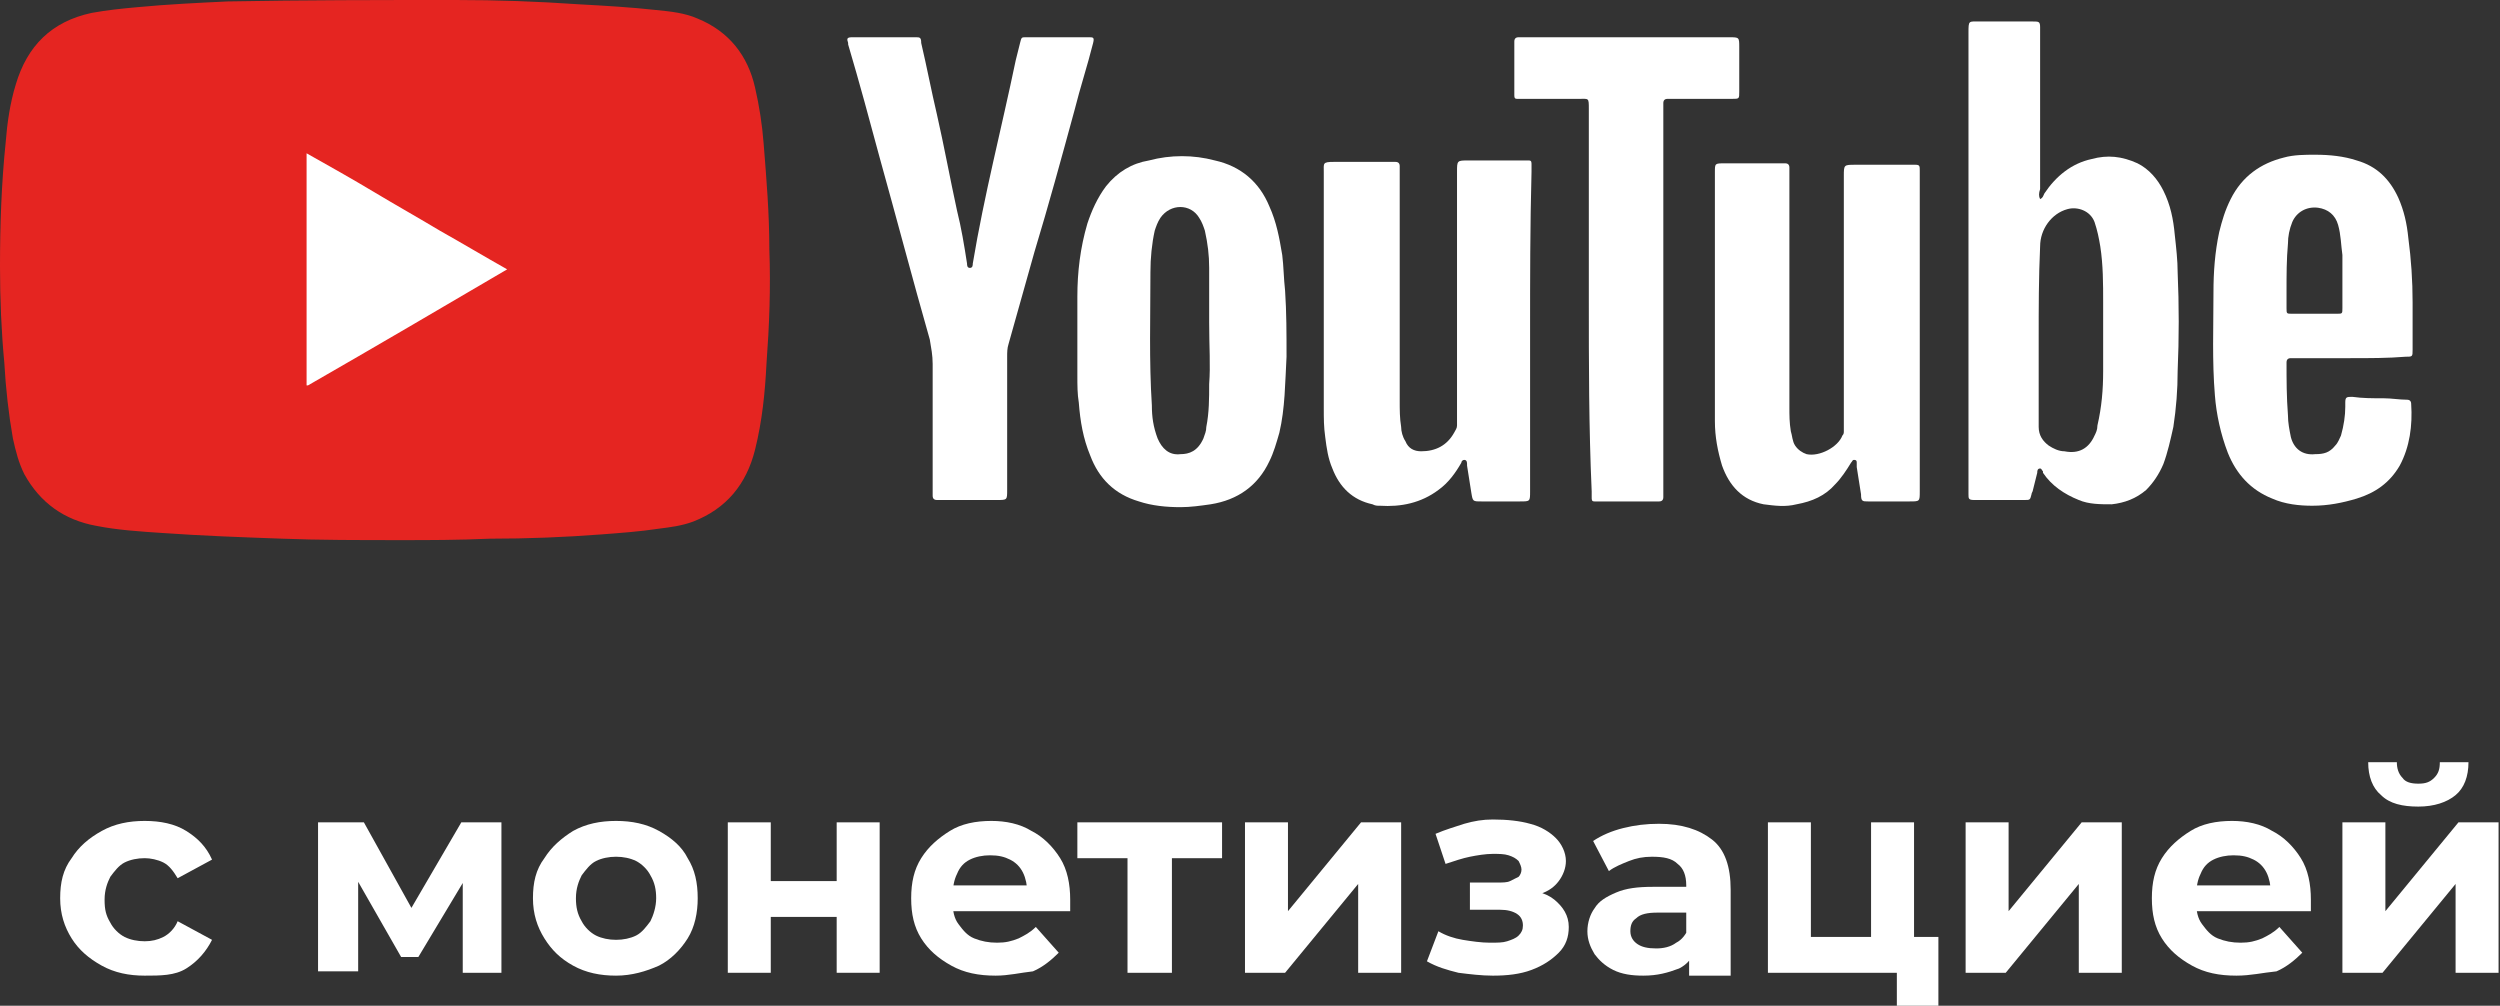
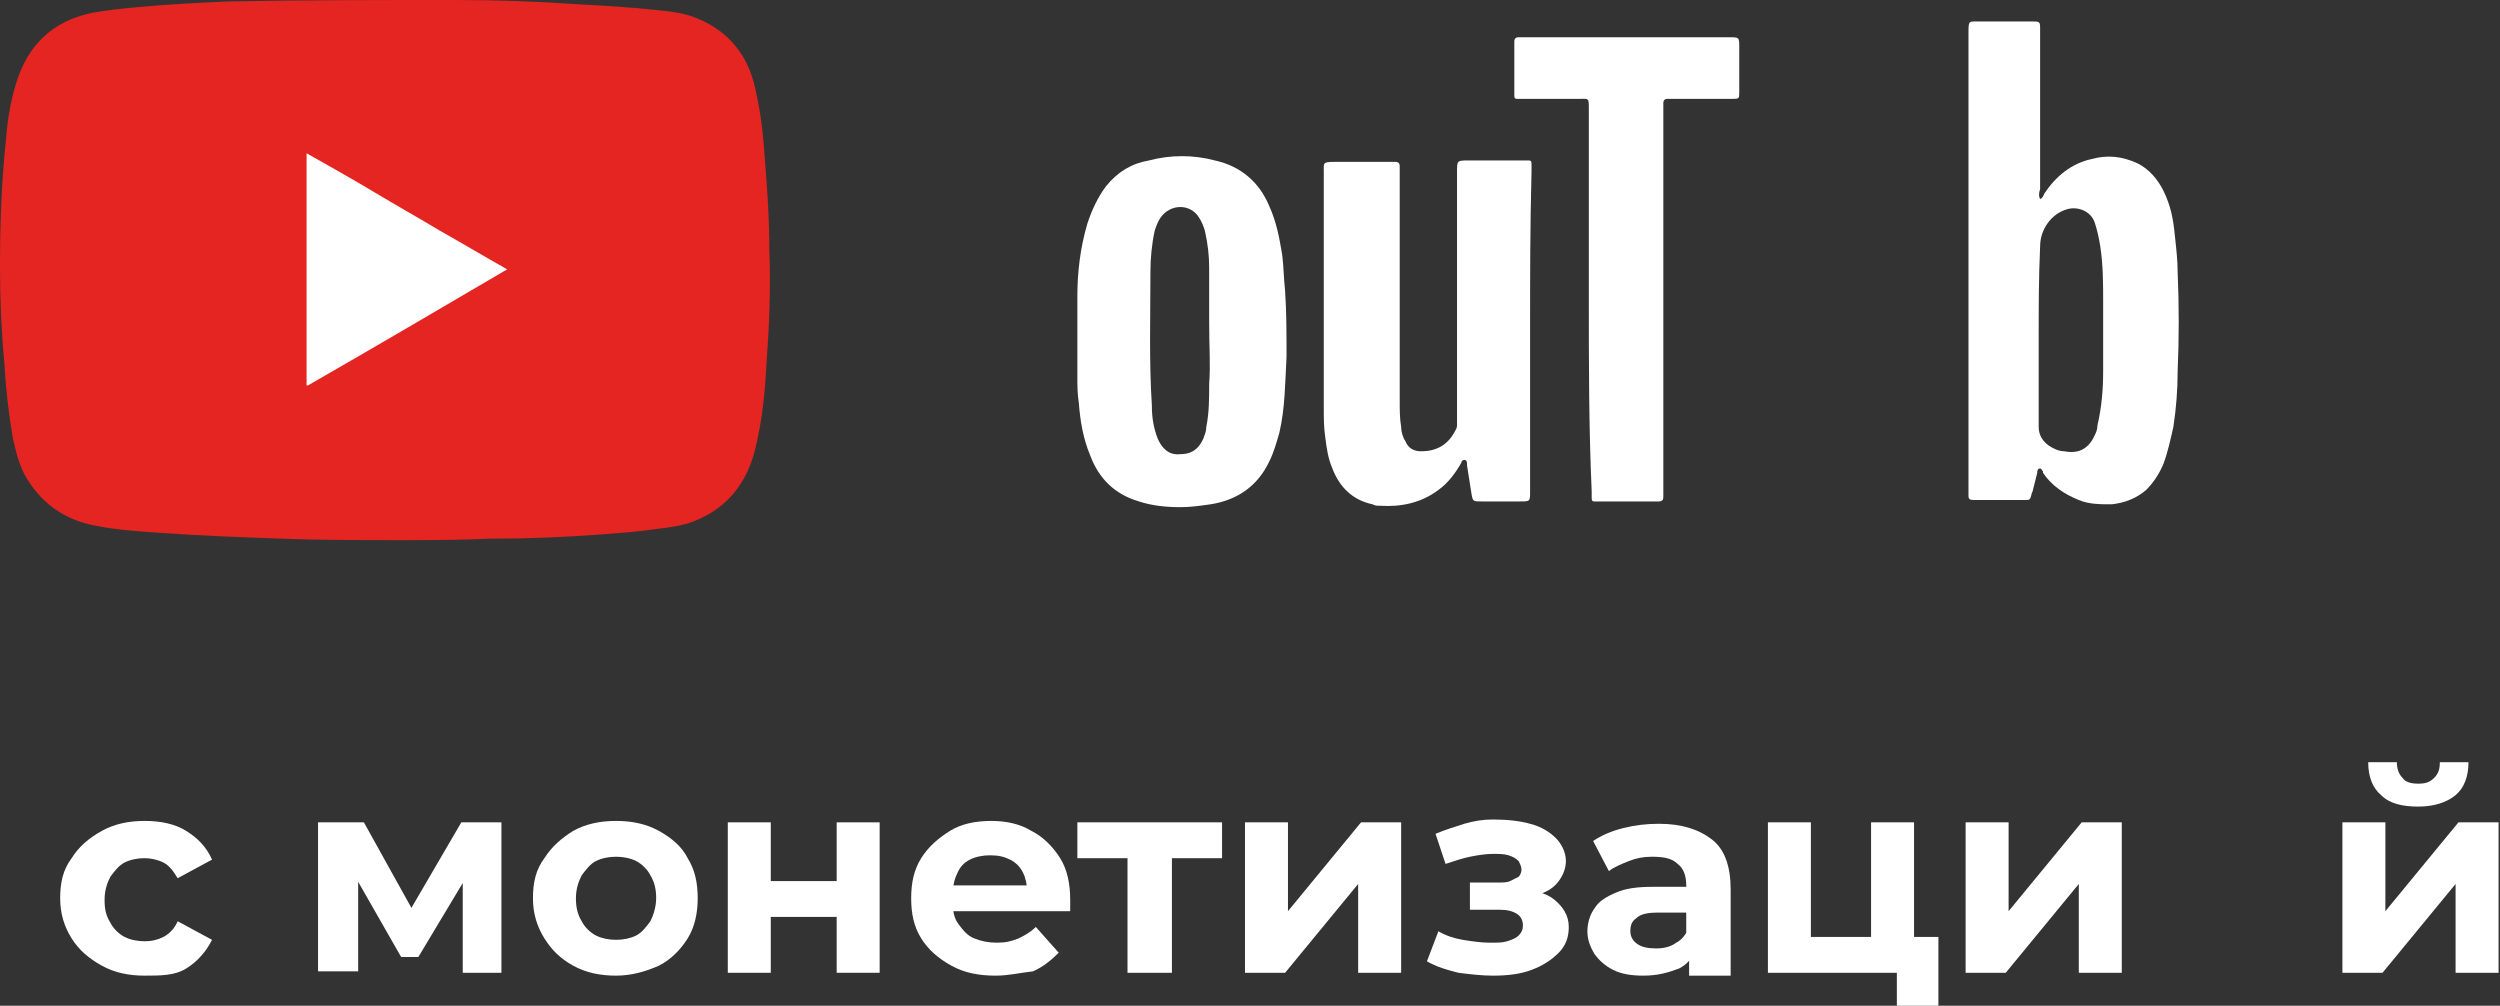
<svg xmlns="http://www.w3.org/2000/svg" version="1.1" id="Слой_1" x="0px" y="0px" viewBox="0 0 174.5 70.2" style="enable-background:new 0 0 174.5 70.2;" xml:space="preserve">
  <rect x="0" y="0" width="174.5" height="70.2" fill="#333333" stroke="none" />
  <style type="text/css"> .st0{fill:#FFFFFF;} .st1{fill:#E52521;} </style>
  <g>
    <g>
      <path class="st0" d="M10.1,68.1c-1.1,0-2.1-0.2-3-0.7c-0.9-0.5-1.6-1.1-2.1-1.9c-0.5-0.8-0.8-1.7-0.8-2.8c0-1.1,0.2-2,0.8-2.8 c0.5-0.8,1.2-1.4,2.1-1.9c0.9-0.5,1.9-0.7,3-0.7c1.1,0,2.1,0.2,2.9,0.7c0.8,0.5,1.4,1.1,1.8,2l-2.4,1.3c-0.3-0.5-0.6-0.9-1-1.1 c-0.4-0.2-0.9-0.3-1.3-0.3c-0.5,0-1,0.1-1.4,0.3c-0.4,0.2-0.7,0.6-1,1c-0.2,0.4-0.4,0.9-0.4,1.6s0.1,1.1,0.4,1.6 c0.2,0.4,0.6,0.8,1,1c0.4,0.2,0.9,0.3,1.4,0.3c0.5,0,0.9-0.1,1.3-0.3c0.4-0.2,0.8-0.6,1-1.1l2.4,1.3c-0.4,0.8-1,1.5-1.8,2 S11.2,68.1,10.1,68.1z" />
      <path class="st0" d="M22.2,67.9V57.4h3.2l4,7.2H28l4.2-7.2h2.8l0,10.5h-2.7v-7.4l0.5,0.3l-3.6,6H28l-3.6-6.3l0.6-0.1v7.4H22.2z" />
      <path class="st0" d="M43,68.1c-1.1,0-2.1-0.2-3-0.7c-0.9-0.5-1.5-1.1-2-1.9c-0.5-0.8-0.8-1.7-0.8-2.8c0-1.1,0.2-2,0.8-2.8 c0.5-0.8,1.2-1.4,2-1.9c0.9-0.5,1.9-0.7,3-0.7c1.1,0,2.1,0.2,3,0.7c0.9,0.5,1.6,1.1,2,1.9c0.5,0.8,0.7,1.7,0.7,2.8 c0,1-0.2,2-0.7,2.8c-0.5,0.8-1.2,1.5-2,1.9C45.1,67.8,44.1,68.1,43,68.1z M43,65.6c0.5,0,1-0.1,1.4-0.3c0.4-0.2,0.7-0.6,1-1 c0.2-0.4,0.4-1,0.4-1.6c0-0.6-0.1-1.1-0.4-1.6c-0.2-0.4-0.6-0.8-1-1c-0.4-0.2-0.9-0.3-1.4-0.3s-1,0.1-1.4,0.3 c-0.4,0.2-0.7,0.6-1,1c-0.2,0.4-0.4,0.9-0.4,1.6c0,0.6,0.1,1.1,0.4,1.6c0.2,0.4,0.6,0.8,1,1C42,65.5,42.5,65.6,43,65.6z" />
      <path class="st0" d="M50.8,67.9V57.4h3v4.1h4.6v-4.1h3v10.5h-3V64h-4.6v3.9H50.8z" />
      <path class="st0" d="M69.5,68.1c-1.2,0-2.2-0.2-3.1-0.7c-0.9-0.5-1.6-1.1-2.1-1.9c-0.5-0.8-0.7-1.7-0.7-2.8c0-1.1,0.2-2,0.7-2.8 c0.5-0.8,1.2-1.4,2-1.9c0.8-0.5,1.8-0.7,2.9-0.7c1,0,2,0.2,2.8,0.7c0.8,0.4,1.5,1.1,2,1.9s0.7,1.8,0.7,2.9c0,0.1,0,0.2,0,0.4 c0,0.1,0,0.3,0,0.4H66v-1.8h6.9l-1.2,0.5c0-0.5-0.1-1-0.3-1.4c-0.2-0.4-0.5-0.7-0.9-0.9c-0.4-0.2-0.8-0.3-1.4-0.3 c-0.5,0-1,0.1-1.4,0.3c-0.4,0.2-0.7,0.5-0.9,1c-0.2,0.4-0.3,0.9-0.3,1.5v0.5c0,0.6,0.1,1.1,0.4,1.5c0.3,0.4,0.6,0.8,1.1,1 c0.5,0.2,1,0.3,1.6,0.3c0.6,0,1-0.1,1.5-0.3c0.4-0.2,0.8-0.4,1.2-0.8l1.6,1.8c-0.5,0.5-1.1,1-1.8,1.3 C71.2,67.9,70.4,68.1,69.5,68.1z" />
      <path class="st0" d="M78.7,67.9v-8.7l0.7,0.7h-4.2v-2.5h10.1v2.5h-4.2l0.7-0.7v8.7H78.7z" />
      <path class="st0" d="M86.9,67.9V57.4h3v6.2l5.1-6.2h2.8v10.5h-3v-6.2l-5.1,6.2H86.9z" />
      <path class="st0" d="M101.8,67.9c-0.8-0.2-1.5-0.4-2.2-0.8l0.8-2.1c0.5,0.3,1.1,0.5,1.7,0.6c0.6,0.1,1.3,0.2,1.9,0.2 c0.5,0,0.9,0,1.2-0.1c0.3-0.1,0.6-0.2,0.8-0.4c0.2-0.2,0.3-0.4,0.3-0.7c0-0.3-0.1-0.6-0.4-0.8c-0.3-0.2-0.7-0.3-1.2-0.3h-2.1v-1.9 h1.9c0.4,0,0.7,0,0.9-0.1s0.4-0.2,0.6-0.3c0.1-0.1,0.2-0.3,0.2-0.5c0-0.2-0.1-0.4-0.2-0.6c-0.2-0.2-0.4-0.3-0.7-0.4 s-0.7-0.1-1.1-0.1c-0.5,0-1.1,0.1-1.6,0.2s-1.1,0.3-1.7,0.5l-0.7-2.1c0.7-0.3,1.4-0.5,2-0.7c0.7-0.2,1.3-0.3,2-0.3 c1,0,1.9,0.1,2.6,0.3c0.8,0.2,1.4,0.6,1.8,1s0.7,1,0.7,1.6c0,0.5-0.2,1-0.5,1.4c-0.3,0.4-0.7,0.7-1.3,0.9 c-0.5,0.2-1.1,0.3-1.8,0.3l0.1-0.6c1.2,0,2.1,0.2,2.7,0.7s1,1.1,1,1.9c0,0.7-0.2,1.3-0.7,1.8c-0.5,0.5-1.1,0.9-1.9,1.2 c-0.8,0.3-1.7,0.4-2.7,0.4C103.4,68.1,102.6,68,101.8,67.9z" />
      <path class="st0" d="M114.7,68.1c-0.8,0-1.5-0.1-2.1-0.4c-0.6-0.3-1-0.7-1.3-1.1c-0.3-0.5-0.5-1-0.5-1.6c0-0.6,0.2-1.2,0.5-1.6 c0.3-0.5,0.8-0.8,1.5-1.1c0.7-0.3,1.5-0.4,2.6-0.4h2.8v1.8h-2.5c-0.7,0-1.2,0.1-1.5,0.4c-0.3,0.2-0.4,0.5-0.4,0.9 c0,0.4,0.2,0.7,0.5,0.9c0.3,0.2,0.7,0.3,1.3,0.3c0.5,0,1-0.1,1.4-0.4c0.4-0.2,0.7-0.6,0.9-1.1l0.5,1.4c-0.2,0.7-0.6,1.2-1.2,1.5 C116.4,67.9,115.7,68.1,114.7,68.1z M117.9,67.9v-2l-0.2-0.4v-3.7c0-0.7-0.2-1.2-0.6-1.5c-0.4-0.4-1-0.5-1.8-0.5 c-0.6,0-1.1,0.1-1.6,0.3c-0.5,0.2-1,0.4-1.4,0.7l-1.1-2.1c0.6-0.4,1.3-0.7,2.1-0.9s1.6-0.3,2.5-0.3c1.6,0,2.8,0.4,3.7,1.1 s1.3,1.9,1.3,3.5v6H117.9z" />
      <path class="st0" d="M123.4,67.9V57.4h3v8h4.2v-8h3v10.5H123.4z M132.4,70.2v-2.3l0.7,0h-2.4v-2.5h4.6v4.8H132.4z" />
      <path class="st0" d="M137.2,67.9V57.4h3v6.2l5.1-6.2h2.8v10.5h-3v-6.2l-5.1,6.2H137.2z" />
-       <path class="st0" d="M156.1,68.1c-1.2,0-2.2-0.2-3.1-0.7c-0.9-0.5-1.6-1.1-2.1-1.9c-0.5-0.8-0.7-1.7-0.7-2.8c0-1.1,0.2-2,0.7-2.8 c0.5-0.8,1.2-1.4,2-1.9c0.8-0.5,1.8-0.7,2.9-0.7c1,0,2,0.2,2.8,0.7c0.8,0.4,1.5,1.1,2,1.9s0.7,1.8,0.7,2.9c0,0.1,0,0.2,0,0.4 c0,0.1,0,0.3,0,0.4h-8.5v-1.8h6.9l-1.2,0.5c0-0.5-0.1-1-0.3-1.4c-0.2-0.4-0.5-0.7-0.9-0.9c-0.4-0.2-0.8-0.3-1.4-0.3 c-0.5,0-1,0.1-1.4,0.3c-0.4,0.2-0.7,0.5-0.9,1c-0.2,0.4-0.3,0.9-0.3,1.5v0.5c0,0.6,0.1,1.1,0.4,1.5c0.3,0.4,0.6,0.8,1.1,1 c0.5,0.2,1,0.3,1.6,0.3c0.6,0,1-0.1,1.5-0.3c0.4-0.2,0.8-0.4,1.2-0.8l1.6,1.8c-0.5,0.5-1.1,1-1.8,1.3 C157.9,67.9,157.1,68.1,156.1,68.1z" />
      <path class="st0" d="M163.5,67.9V57.4h3v6.2l5.1-6.2h2.8v10.5h-3v-6.2l-5.1,6.2H163.5z M168.8,56.3c-1.1,0-2-0.2-2.6-0.8 c-0.6-0.5-0.9-1.3-0.9-2.3h2c0,0.4,0.1,0.8,0.4,1.1c0.2,0.3,0.6,0.4,1.1,0.4c0.5,0,0.8-0.1,1.1-0.4c0.3-0.3,0.4-0.6,0.4-1.1h2 c0,1-0.3,1.8-0.9,2.3C170.8,56,169.9,56.3,168.8,56.3z" />
    </g>
    <path class="st0" d="M142.4,13.9c0.2-0.1,0.2-0.2,0.3-0.4c0.8-1.2,1.9-2.1,3.3-2.4c1.1-0.3,2.1-0.2,3.2,0.3 c0.8,0.4,1.4,1.1,1.8,1.9c0.5,1,0.7,2,0.8,3.1c0.1,0.9,0.2,1.8,0.2,2.6c0.1,2.3,0.1,4.6,0,6.9c0,1.3-0.1,2.6-0.3,3.9 c-0.2,0.9-0.4,1.8-0.7,2.6c-0.3,0.7-0.7,1.3-1.2,1.8c-0.7,0.6-1.5,0.9-2.4,1c-0.8,0-1.6,0-2.3-0.3c-1-0.4-1.9-1-2.5-1.9 c0,0,0-0.1,0-0.1c-0.1-0.1-0.1-0.2-0.2-0.2c-0.2,0-0.2,0.2-0.2,0.3c-0.1,0.4-0.2,0.8-0.3,1.2c0,0.1-0.1,0.2-0.1,0.3 c-0.1,0.4-0.1,0.4-0.5,0.4c-0.5,0-1,0-1.6,0c-0.6,0-1.3,0-1.9,0c-0.4,0-0.4-0.1-0.4-0.4c0-0.1,0-0.3,0-0.4c0-10.6,0-21.2,0-31.8 c0-0.9,0-0.8,0.8-0.8c1.1,0,2.3,0,3.4,0c0.1,0,0.2,0,0.3,0c0.4,0,0.5,0,0.5,0.4c0,0.1,0,0.3,0,0.4c0,3.6,0,7.3,0,10.9 C142.3,13.5,142.3,13.7,142.4,13.9 M142.3,23.6c0,2.1,0,4.1,0,6.2c0,0.6,0.3,1,0.7,1.3c0.3,0.2,0.7,0.4,1.1,0.4 c1,0.2,1.7-0.2,2.1-1.1c0.1-0.2,0.2-0.4,0.2-0.7c0.3-1.3,0.4-2.5,0.4-3.8c0-1.6,0-3.2,0-4.8c0-1.3,0-2.6-0.2-3.9 c-0.1-0.6-0.2-1.1-0.4-1.7c-0.3-0.8-1.2-1.1-1.9-0.9c-1.1,0.3-1.9,1.4-1.9,2.6C142.3,19.4,142.3,21.5,142.3,23.6" />
-     <path class="st0" d="M134,23.2c0,3.7,0,7.4,0,11.1c0,0.7,0,0.7-0.7,0.7c-1,0-1.9,0-2.9,0c-0.4,0-0.5,0-0.5-0.5 c-0.1-0.6-0.2-1.3-0.3-1.9c0-0.1,0-0.2,0-0.3c0-0.1,0-0.2-0.2-0.2c-0.1,0-0.1,0.1-0.2,0.2c-0.3,0.5-0.7,1.1-1.1,1.5 c-0.7,0.8-1.6,1.2-2.7,1.4c-0.8,0.2-1.5,0.1-2.3,0c-1.5-0.3-2.4-1.3-2.9-2.7c-0.3-1-0.5-2-0.5-3.1c0-1.1,0-2.2,0-3.2 c0-4.7,0-9.5,0-14.2c0-0.6,0-0.6,0.7-0.6c1.3,0,2.6,0,3.9,0c0.1,0,0.2,0,0.3,0c0.2,0,0.3,0.1,0.3,0.3c0,0.1,0,0.3,0,0.4 c0,5.4,0,10.8,0,16.3c0,0.6,0,1.1,0.1,1.7c0.1,0.3,0.1,0.7,0.3,1c0.2,0.3,0.5,0.5,0.8,0.6c0.9,0.2,2.2-0.5,2.5-1.3 c0.1-0.1,0.1-0.2,0.1-0.3c0-0.2,0-0.4,0-0.6c0-5.7,0-11.5,0-17.2c0-0.8,0-0.8,0.8-0.8c1.3,0,2.5,0,3.8,0c0.1,0,0.2,0,0.4,0 c0.3,0,0.3,0.1,0.3,0.4c0,0.1,0,0.3,0,0.4C134,15.9,134,19.5,134,23.2" />
    <path class="st0" d="M106.8,23.2c0,3.7,0,7.4,0,11.1c0,0.7,0,0.7-0.7,0.7c-0.9,0-1.8,0-2.7,0c-0.6,0-0.6,0-0.7-0.6 c-0.1-0.6-0.2-1.3-0.3-1.9c0,0,0-0.1,0-0.1c0-0.1,0-0.3-0.2-0.3c-0.1,0-0.2,0.1-0.2,0.2c-0.4,0.7-0.9,1.4-1.6,1.9 c-1.2,0.9-2.6,1.2-4.1,1.1c-0.2,0-0.3,0-0.5-0.1c-1.4-0.3-2.3-1.2-2.8-2.5c-0.3-0.7-0.4-1.4-0.5-2.2c-0.1-0.7-0.1-1.3-0.1-2 c0-5.5,0-11,0-16.5c0-0.6-0.1-0.7,0.7-0.7c1.3,0,2.6,0,3.9,0c0.1,0,0.2,0,0.4,0c0.2,0,0.3,0.1,0.3,0.3c0,0.2,0,0.3,0,0.5 c0,5.3,0,10.6,0,15.9c0,0.6,0,1.2,0.1,1.8c0,0.3,0.1,0.7,0.3,1c0.2,0.5,0.6,0.7,1.1,0.7c1,0,1.8-0.4,2.3-1.3 c0.1-0.2,0.2-0.3,0.2-0.5c0-0.2,0-0.4,0-0.5c0-5.7,0-11.5,0-17.2c0-0.8,0-0.8,0.8-0.8c1.3,0,2.5,0,3.8,0c0.1,0,0.3,0,0.4,0 c0.2,0,0.2,0.1,0.2,0.3c0,0.2,0,0.3,0,0.5C106.8,15.8,106.8,19.5,106.8,23.2" />
    <path class="st0" d="M82.4,35.4c-1,0-2-0.1-2.9-0.4c-1.7-0.5-2.8-1.6-3.4-3.2c-0.5-1.2-0.7-2.4-0.8-3.7c-0.1-0.6-0.1-1.2-0.1-1.9 c0-0.4,0-0.8,0-1.2c0-1.4,0-2.9,0-4.3c0-1.7,0.2-3.4,0.7-5.1c0.3-0.9,0.7-1.8,1.3-2.6c0.8-1,1.8-1.6,3-1.8c1.5-0.4,3.1-0.4,4.6,0 c1.8,0.4,3.1,1.5,3.8,3.2c0.5,1.1,0.7,2.2,0.9,3.4c0.1,0.8,0.1,1.6,0.2,2.5c0.1,1.5,0.1,3,0.1,4.6c-0.1,1.8-0.1,3.6-0.5,5.3 c-0.2,0.7-0.4,1.4-0.7,2c-0.8,1.7-2.2,2.7-4.1,3C83.8,35.3,83.1,35.4,82.4,35.4 M84.4,22.5c0-1.1,0-2.4,0-3.8 c0-0.9-0.1-1.7-0.3-2.6c-0.1-0.3-0.2-0.6-0.4-0.9c-0.6-1-2-1-2.7,0c-0.2,0.3-0.3,0.6-0.4,0.9c-0.2,0.9-0.3,1.9-0.3,2.9 c0,3.1-0.1,6.2,0.1,9.3c0,0.8,0.1,1.5,0.4,2.3c0.3,0.7,0.8,1.2,1.6,1.1c0.6,0,1.2-0.2,1.6-1.1c0.1-0.3,0.2-0.5,0.2-0.8 c0.2-1,0.2-2,0.2-3C84.5,25.5,84.4,24.2,84.4,22.5" />
-     <path class="st0" d="M65.1,29.7c0-1.4,0-2.9,0-4.3c0-0.6-0.1-1.1-0.2-1.7c-1.2-4.2-2.3-8.4-3.5-12.7c-0.7-2.6-1.4-5.2-2.2-7.9 c0,0,0-0.1,0-0.1c-0.1-0.3-0.1-0.4,0.3-0.4c1.5,0,3,0,4.4,0c0.3,0,0.4,0,0.4,0.4c0.4,1.7,0.7,3.3,1.1,5c0.5,2.2,0.9,4.4,1.4,6.7 c0.3,1.2,0.5,2.4,0.7,3.7c0,0,0,0,0,0c0,0.1,0,0.3,0.2,0.3c0.2,0,0.2-0.2,0.2-0.3c0.8-4.8,2-9.4,3-14.2c0.1-0.4,0.2-0.8,0.3-1.2 c0.1-0.4,0.1-0.4,0.4-0.4c1.5,0,3,0,4.4,0c0.3,0,0.4,0,0.3,0.4c-0.4,1.6-0.9,3.1-1.3,4.7c-0.9,3.3-1.8,6.6-2.8,9.9 c-0.6,2.1-1.2,4.3-1.8,6.4c-0.1,0.3-0.1,0.6-0.1,0.9c0,3.1,0,6.2,0,9.3c0,0.7,0,0.7-0.7,0.7c-1.3,0-2.5,0-3.8,0c-0.1,0-0.3,0-0.4,0 c-0.2,0-0.3-0.1-0.3-0.3c0-0.1,0-0.2,0-0.4C65.1,32.8,65.1,31.2,65.1,29.7" />
-     <path class="st0" d="M164,25c-1.2,0-2.5,0-3.7,0c-0.1,0-0.3,0-0.4,0c-0.2,0-0.3,0.1-0.3,0.3c0,0,0,0,0,0c0,1.2,0,2.4,0.1,3.7 c0,0.5,0.1,1,0.2,1.5c0.2,0.8,0.8,1.3,1.7,1.2c0.6,0,1-0.1,1.4-0.6c0.2-0.2,0.3-0.5,0.4-0.7c0.2-0.7,0.3-1.4,0.3-2 c0-0.1,0-0.2,0-0.3c0-0.4,0.1-0.4,0.5-0.4c0.7,0.1,1.4,0.1,2.2,0.1c0.5,0,1.1,0.1,1.6,0.1c0.2,0,0.3,0.1,0.3,0.3 c0.1,1.5-0.1,3-0.8,4.3c-0.7,1.2-1.7,1.9-3,2.3c-1,0.3-2,0.5-3.1,0.5c-0.9,0-1.9-0.1-2.8-0.5c-1.5-0.6-2.5-1.7-3.1-3.2 c-0.5-1.3-0.8-2.7-0.9-4c-0.2-2.4-0.1-4.8-0.1-7.2c0-1.4,0.1-2.8,0.4-4.2c0.2-0.8,0.4-1.5,0.8-2.3c0.8-1.6,2.1-2.5,3.7-2.9 c0.7-0.2,1.5-0.2,2.2-0.2c1,0,2,0.1,2.9,0.4c1.4,0.4,2.3,1.3,2.9,2.6c0.4,0.9,0.6,1.8,0.7,2.8c0.2,1.5,0.3,3,0.3,4.5 c0,1.1,0,2.2,0,3.3c0,0.5,0,0.5-0.5,0.5C166.7,25,165.4,25,164,25 M163.5,19.6c0-0.6,0-1.2,0-1.8c-0.1-0.7-0.1-1.4-0.3-2.1 c-0.2-0.7-0.7-1.1-1.4-1.2c-0.8-0.1-1.5,0.3-1.8,1c-0.2,0.5-0.3,1-0.3,1.5c-0.1,1.1-0.1,2.2-0.1,3.3c0,0.4,0,0.8,0,1.2 c0,0.4,0,0.4,0.4,0.4c1,0,2.1,0,3.1,0c0.4,0,0.4,0,0.4-0.4C163.5,20.8,163.5,20.2,163.5,19.6" />
    <path class="st0" d="M110.9,20.9c0-4.4,0-8.9,0-13.3c0-0.8,0-0.7-0.7-0.7c-1.3,0-2.6,0-3.9,0c-0.1,0-0.2,0-0.4,0 c-0.2,0-0.2-0.1-0.2-0.3c0-1.2,0-2.4,0-3.7c0-0.2,0.1-0.3,0.3-0.3c0.1,0,0.2,0,0.4,0c4.8,0,9.5,0,14.3,0c0.7,0,0.7,0,0.7,0.7 c0,1,0,2.1,0,3.1c0,0.5,0,0.5-0.5,0.5c-1.4,0-2.7,0-4.1,0c-0.1,0-0.2,0-0.4,0c-0.2,0-0.3,0.1-0.3,0.3c0,0.2,0,0.4,0,0.6 c0,8.8,0,17.6,0,26.4c0,0.2,0,0.4,0,0.5c0,0.2-0.1,0.3-0.3,0.3c-0.1,0-0.2,0-0.3,0c-1.3,0-2.6,0-3.9,0c-0.1,0-0.2,0-0.3,0 c-0.2,0-0.2-0.1-0.2-0.3c0-0.1,0-0.3,0-0.4C110.9,29.8,110.9,25.4,110.9,20.9" />
    <rect x="17.6" y="9.9" class="st0" width="22.8" height="18.7" />
    <path class="st1" d="M28.2,37.7c-3.2,0-5.9,0-8.5-0.1c-2.8-0.1-5.6-0.2-8.4-0.4c-1.5-0.1-3.1-0.2-4.6-0.5c-2.2-0.4-3.9-1.6-5-3.6 c-0.4-0.8-0.6-1.6-0.8-2.5c-0.3-1.7-0.5-3.5-0.6-5.3C0.1,23.2,0,20.9,0,18.6c0-2.9,0.1-5.8,0.4-8.7c0.1-1.3,0.3-2.7,0.7-4 c0.8-2.7,2.5-4.4,5.3-5c1.1-0.2,2.1-0.3,3.2-0.4c2.1-0.2,4.2-0.3,6.3-0.4C21.2,0,26.5,0,31.8,0c2.9,0,5.7,0.1,8.6,0.3 c1.8,0.1,3.6,0.2,5.4,0.4c1,0.1,2,0.2,2.9,0.6c2.2,0.9,3.5,2.6,4,4.8c0.3,1.3,0.5,2.6,0.6,3.9c0.2,2.5,0.4,4.9,0.4,7.4 c0.1,2.7,0,5.3-0.2,8c-0.1,2-0.3,4-0.8,6c-0.6,2.4-2,4.1-4.3,5c-0.8,0.3-1.6,0.4-2.4,0.5c-1.3,0.2-2.7,0.3-4,0.4 c-2.6,0.2-5.2,0.3-7.8,0.3C32,37.7,29.8,37.7,28.2,37.7 M21.5,26.9c4.7-2.7,9.3-5.4,13.9-8.1c-1.6-0.9-3.1-1.8-4.7-2.7 c-1.5-0.9-3.1-1.8-4.6-2.7c-1.5-0.9-3.1-1.8-4.7-2.7V26.9z" />
  </g>
</svg>